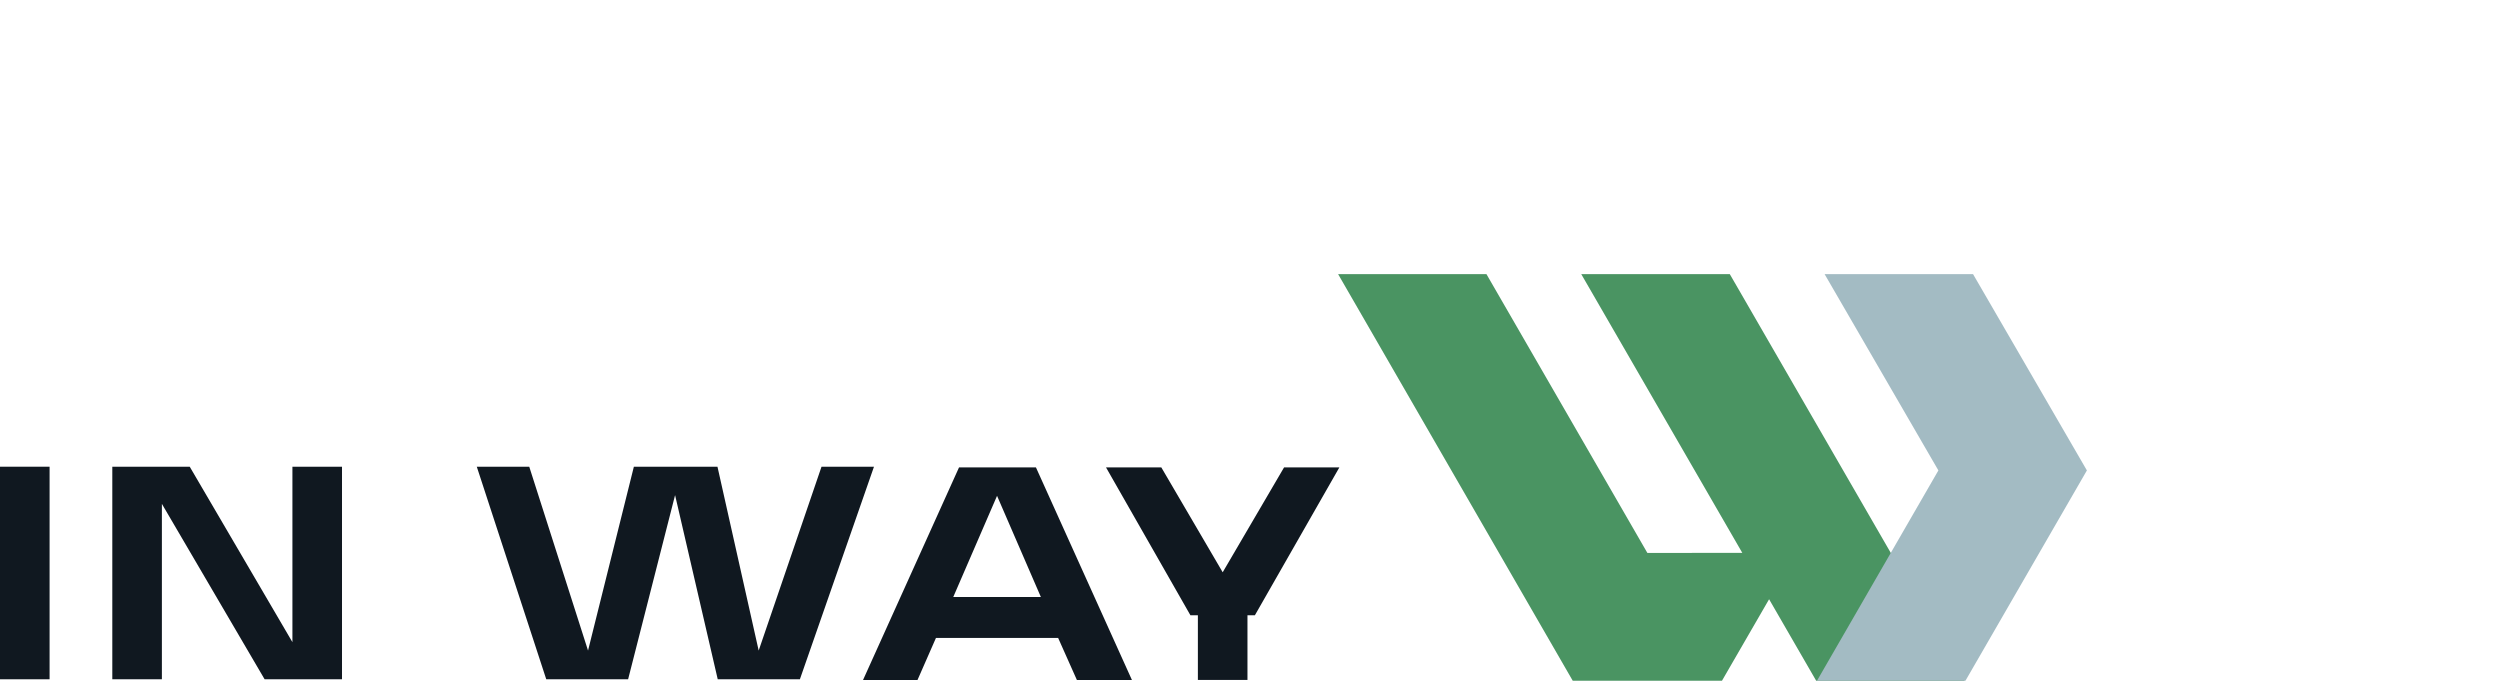
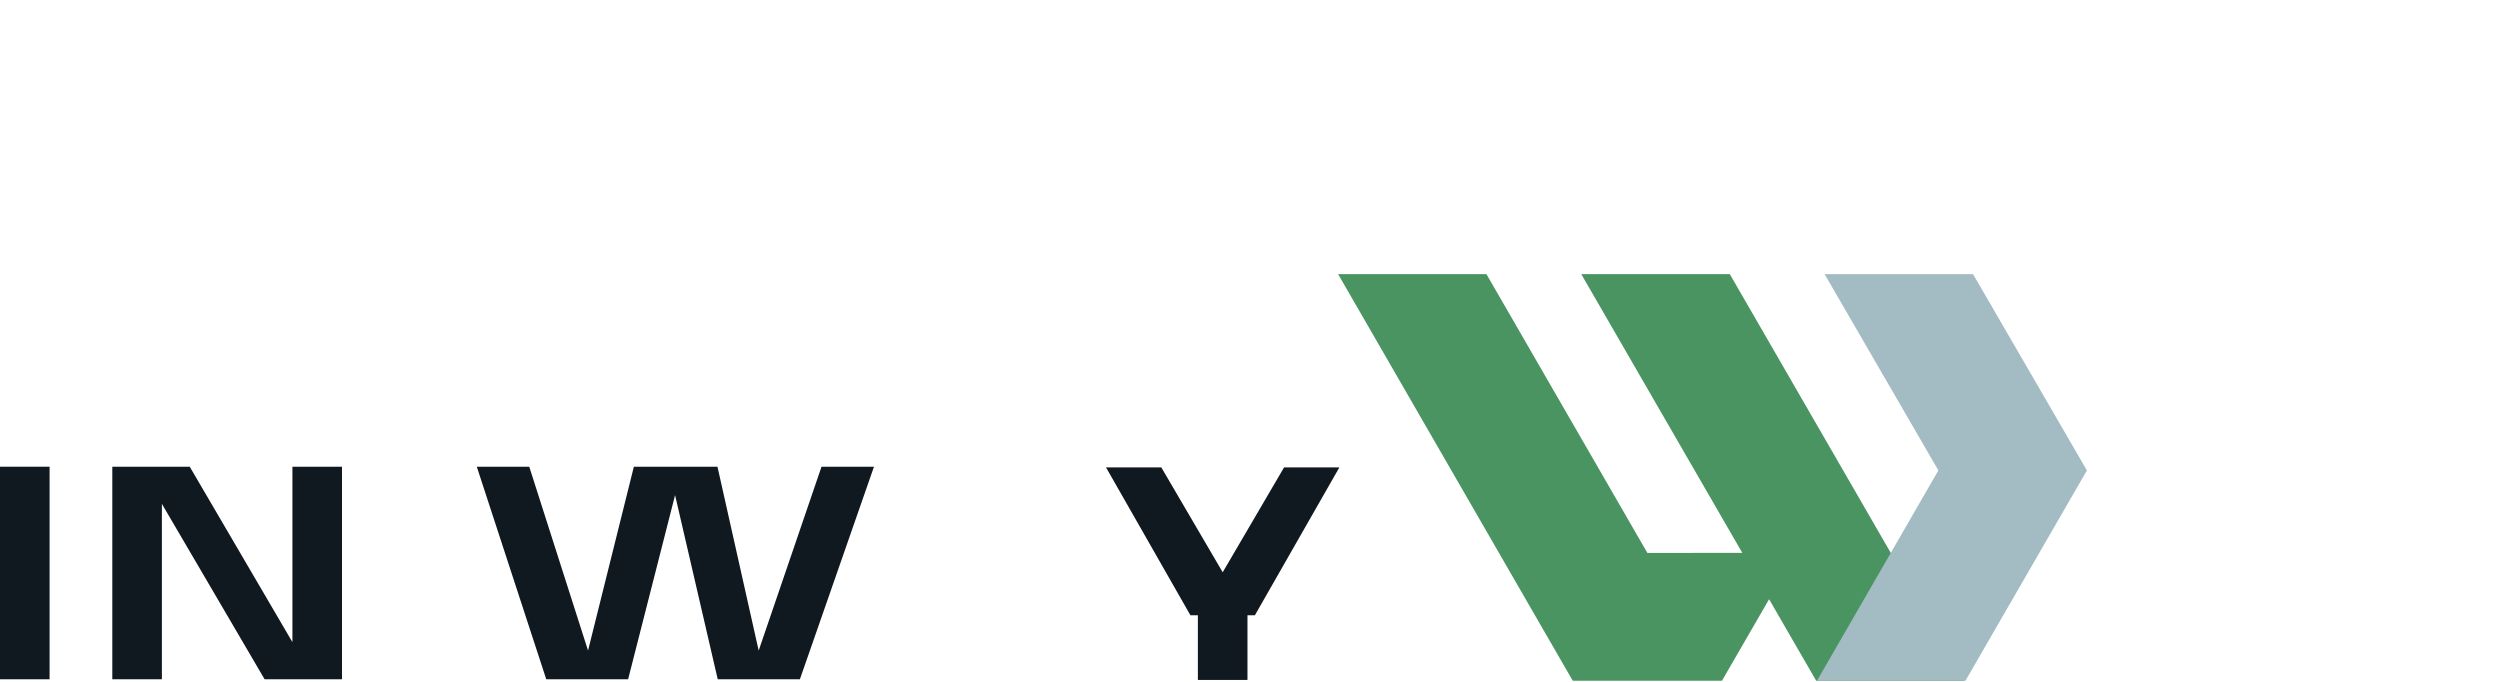
<svg xmlns="http://www.w3.org/2000/svg" width="1532" height="418" viewBox="0 0 1532 418" fill="none">
  <g clip-path="url(#clip0_1_3511)">
-     <path d="M587.685 286.438L528.865 416.704H562.244L573.549 390.938H648.431L659.921 416.704H693.648L634.829 286.438H587.685ZM584.157 365.846L610.99 303.847L637.846 365.846H584.157Z" fill="#101820" />
-     <path d="M30.385 285.997H0V416.264H30.385V285.997Z" fill="#101820" />
+     <path d="M30.385 285.997H0V416.264H30.385V285.997" fill="#101820" />
    <path d="M179.194 393.516L116.266 285.997H99.205H85.881H68.82V416.264H99.205V308.768L162.156 416.264H179.194H192.518H209.579V285.997H179.194V393.516Z" fill="#101820" />
    <path d="M503.427 285.997L464.918 398.669L439.664 285.997H388.434L360.348 398.669L324.323 285.997H292.174L334.745 416.264H384.906L413.689 303.406L439.826 416.264H490.173L535.576 285.997H503.427Z" fill="#101820" />
    <path d="M786.868 286.438L749.265 350.689L711.661 286.438H677.771L729.488 377.034H734.061V416.681H764.446V377.034H768.995L820.758 286.438H786.868Z" fill="#101820" />
    <path d="M1113.21 417.601H1204.17L1060.03 168H969.002L1067.67 338.78L1009.52 338.85L910.904 168H820L964.03 417.601H1055.05L1055 417.545L1084.1 367.211L1113.21 417.601Z" fill="#4A9462" />
    <path d="M1278.85 288.279L1204.17 417.601H1113.2V417.587L1187.84 288.279L1118.12 168H1209.09L1278.85 288.279Z" fill="#A3BBC3" />
  </g>
  <defs>
    <clipPath id="clip0_1_3511">
      <rect width="383" height="104.286" fill="white" transform="scale(4)" />
    </clipPath>
  </defs>
</svg>